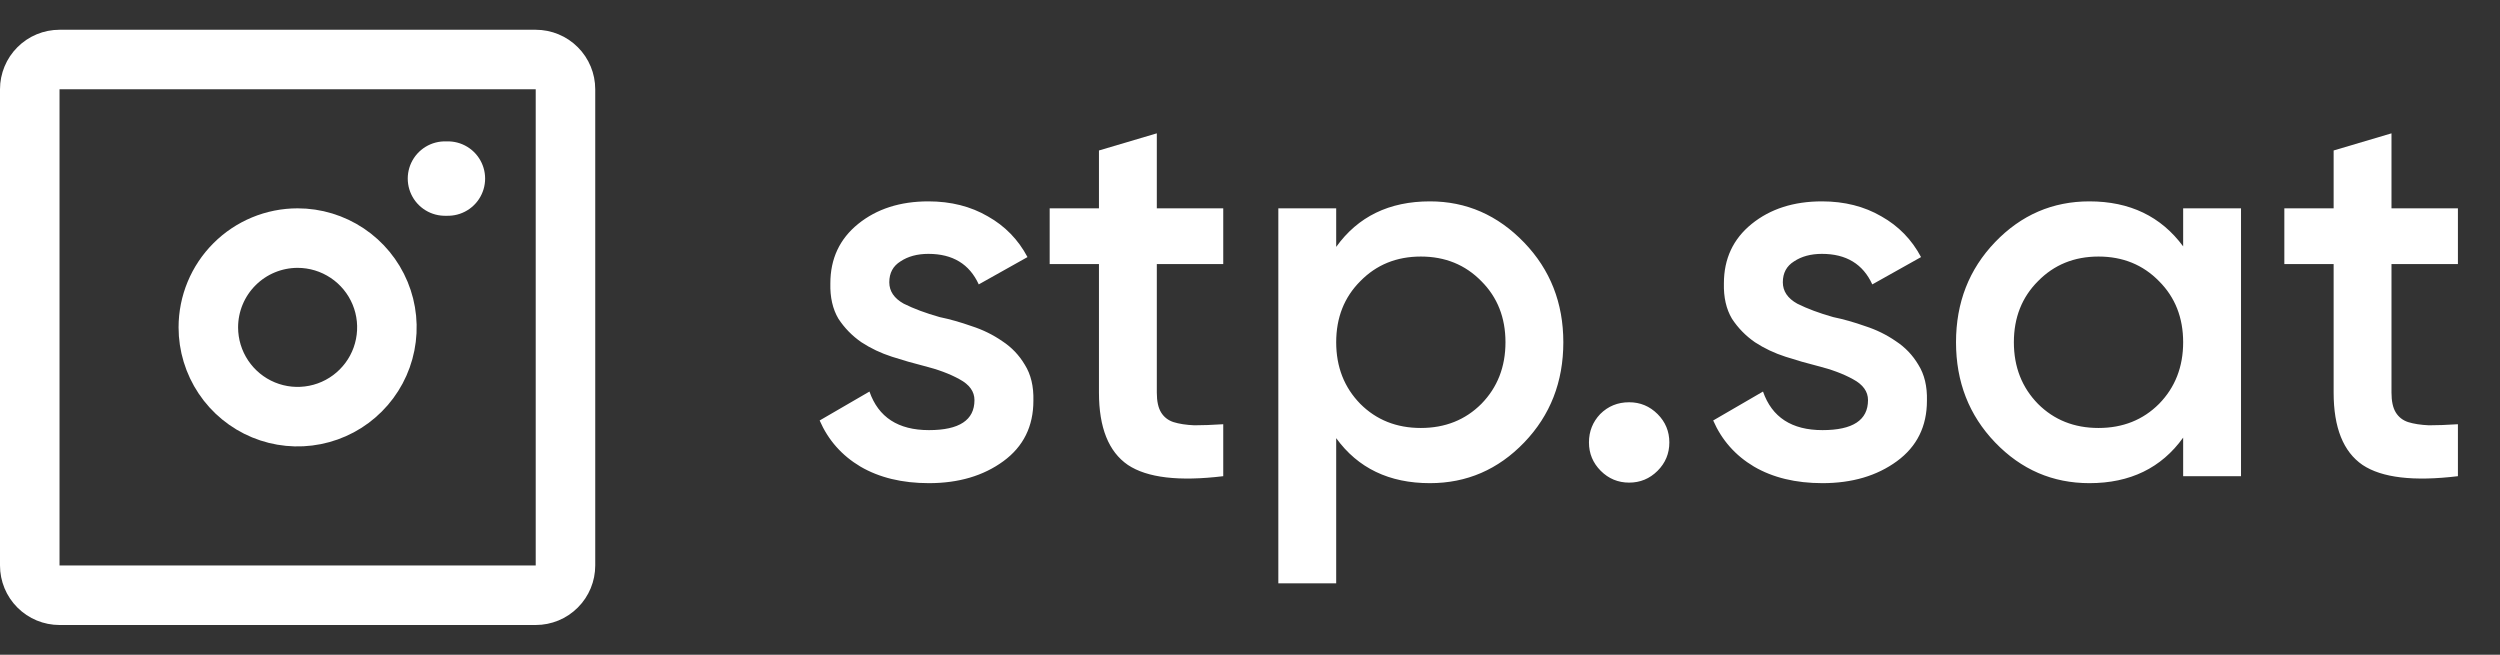
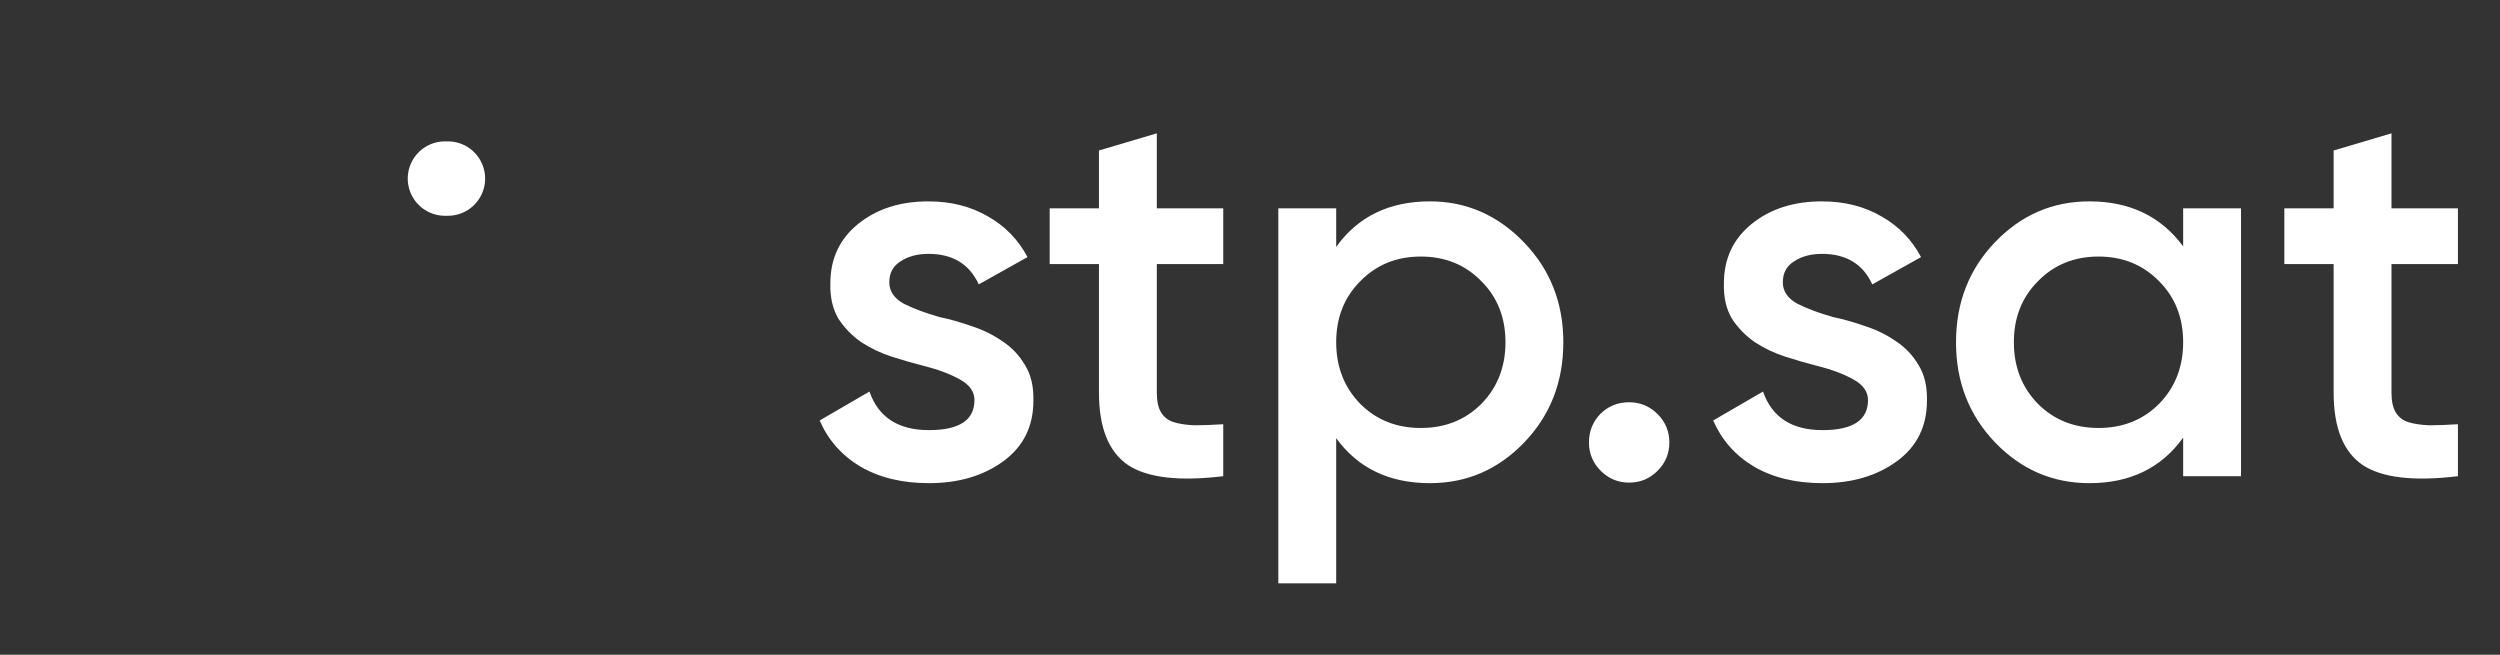
<svg xmlns="http://www.w3.org/2000/svg" width="84" height="22" viewBox="0 0 84 22" fill="none">
  <rect x="0" y="0" width="84" height="22" fill="#333333" stroke="none" />
-   <path d="M18 20H2C1.735 20 1.48 19.895 1.293 19.707C1.105 19.52 1 19.265 1 19V3C1 2.735 1.105 2.48 1.293 2.293C1.48 2.105 1.735 2 2 2H18C18.265 2 18.52 2.105 18.707 2.293C18.895 2.48 19 2.735 19 3V19C19 19.265 18.895 19.52 18.707 19.707C18.52 19.895 18.265 20 18 20ZM7 11C7 11.593 7.176 12.173 7.506 12.667C7.835 13.16 8.304 13.545 8.852 13.772C9.4 13.999 10.003 14.058 10.585 13.942C11.167 13.827 11.702 13.541 12.121 13.121C12.541 12.702 12.827 12.167 12.942 11.585C13.058 11.003 12.999 10.4 12.772 9.852C12.545 9.304 12.16 8.835 11.667 8.506C11.173 8.176 10.593 8 10 8C9.204 8 8.441 8.316 7.879 8.879C7.316 9.441 7 10.204 7 11Z" stroke="white" stroke-width="2" stroke-linecap="round" stroke-linejoin="round" />
  <path d="M14.95 6H15.05" stroke="white" stroke-width="2.5" stroke-linecap="round" stroke-linejoin="round" />
  <path d="M29.88 9.484C29.88 9.784 30.042 10.024 30.366 10.204C30.702 10.372 31.104 10.522 31.572 10.654C31.92 10.726 32.28 10.828 32.652 10.96C33.024 11.08 33.366 11.248 33.678 11.464C33.99 11.668 34.242 11.932 34.434 12.256C34.638 12.58 34.734 12.982 34.722 13.462C34.722 14.326 34.386 15.004 33.714 15.496C33.042 15.988 32.208 16.234 31.212 16.234C30.312 16.234 29.544 16.048 28.908 15.676C28.284 15.304 27.828 14.788 27.54 14.128L29.214 13.156C29.514 14.02 30.18 14.452 31.212 14.452C32.232 14.452 32.742 14.116 32.742 13.444C32.742 13.156 32.574 12.922 32.238 12.742C31.914 12.562 31.512 12.412 31.032 12.292C30.696 12.208 30.342 12.106 29.97 11.986C29.598 11.866 29.256 11.704 28.944 11.5C28.632 11.284 28.374 11.02 28.17 10.708C27.978 10.384 27.888 9.988 27.9 9.52C27.9 8.692 28.212 8.026 28.836 7.522C29.46 7.018 30.246 6.766 31.194 6.766C31.95 6.766 32.616 6.934 33.192 7.27C33.768 7.594 34.212 8.05 34.524 8.638L32.886 9.556C32.574 8.872 32.01 8.53 31.194 8.53C30.822 8.53 30.51 8.614 30.258 8.782C30.006 8.938 29.88 9.172 29.88 9.484ZM41.101 8.872H38.869V13.192C38.869 13.48 38.917 13.702 39.013 13.858C39.109 14.014 39.247 14.122 39.427 14.182C39.619 14.242 39.853 14.278 40.129 14.29C40.405 14.29 40.729 14.278 41.101 14.254V16C39.613 16.18 38.545 16.054 37.897 15.622C37.249 15.178 36.925 14.368 36.925 13.192V8.872H35.269V7H36.925V5.056L38.869 4.48V7H41.101V8.872ZM48.046 6.766C49.27 6.766 50.326 7.228 51.214 8.152C52.09 9.064 52.528 10.18 52.528 11.5C52.528 12.832 52.09 13.954 51.214 14.866C50.338 15.778 49.282 16.234 48.046 16.234C46.678 16.234 45.628 15.73 44.896 14.722V19.6H42.952V7H44.896V8.296C45.628 7.276 46.678 6.766 48.046 6.766ZM45.706 13.57C46.246 14.11 46.924 14.38 47.74 14.38C48.556 14.38 49.234 14.11 49.774 13.57C50.314 13.018 50.584 12.328 50.584 11.5C50.584 10.672 50.314 9.988 49.774 9.448C49.234 8.896 48.556 8.62 47.74 8.62C46.924 8.62 46.246 8.896 45.706 9.448C45.166 9.988 44.896 10.672 44.896 11.5C44.896 12.328 45.166 13.018 45.706 13.57ZM54.739 13.516C55.111 13.516 55.429 13.648 55.694 13.912C55.958 14.176 56.09 14.494 56.09 14.866C56.09 15.238 55.958 15.556 55.694 15.82C55.429 16.084 55.111 16.216 54.739 16.216C54.367 16.216 54.05 16.084 53.785 15.82C53.522 15.556 53.389 15.238 53.389 14.866C53.389 14.494 53.516 14.176 53.767 13.912C54.032 13.648 54.355 13.516 54.739 13.516ZM59.903 9.484C59.903 9.784 60.065 10.024 60.389 10.204C60.725 10.372 61.127 10.522 61.595 10.654C61.943 10.726 62.303 10.828 62.675 10.96C63.047 11.08 63.389 11.248 63.701 11.464C64.013 11.668 64.265 11.932 64.457 12.256C64.661 12.58 64.757 12.982 64.745 13.462C64.745 14.326 64.409 15.004 63.737 15.496C63.065 15.988 62.231 16.234 61.235 16.234C60.335 16.234 59.567 16.048 58.931 15.676C58.307 15.304 57.851 14.788 57.563 14.128L59.237 13.156C59.537 14.02 60.203 14.452 61.235 14.452C62.255 14.452 62.765 14.116 62.765 13.444C62.765 13.156 62.597 12.922 62.261 12.742C61.937 12.562 61.535 12.412 61.055 12.292C60.719 12.208 60.365 12.106 59.993 11.986C59.621 11.866 59.279 11.704 58.967 11.5C58.655 11.284 58.397 11.02 58.193 10.708C58.001 10.384 57.911 9.988 57.923 9.52C57.923 8.692 58.235 8.026 58.859 7.522C59.483 7.018 60.269 6.766 61.217 6.766C61.973 6.766 62.639 6.934 63.215 7.27C63.791 7.594 64.235 8.05 64.547 8.638L62.909 9.556C62.597 8.872 62.033 8.53 61.217 8.53C60.845 8.53 60.533 8.614 60.281 8.782C60.029 8.938 59.903 9.172 59.903 9.484ZM73.354 7H75.298V16H73.354V14.704C72.622 15.724 71.572 16.234 70.204 16.234C68.968 16.234 67.912 15.778 67.036 14.866C66.16 13.954 65.722 12.832 65.722 11.5C65.722 10.168 66.16 9.046 67.036 8.134C67.912 7.222 68.968 6.766 70.204 6.766C71.56 6.766 72.61 7.27 73.354 8.278V7ZM68.476 13.57C69.016 14.11 69.694 14.38 70.51 14.38C71.326 14.38 72.004 14.11 72.544 13.57C73.084 13.018 73.354 12.328 73.354 11.5C73.354 10.672 73.084 9.988 72.544 9.448C72.004 8.896 71.326 8.62 70.51 8.62C69.694 8.62 69.016 8.896 68.476 9.448C67.936 9.988 67.666 10.672 67.666 11.5C67.666 12.328 67.936 13.018 68.476 13.57ZM82.586 8.872H80.354V13.192C80.354 13.48 80.402 13.702 80.498 13.858C80.594 14.014 80.732 14.122 80.912 14.182C81.104 14.242 81.338 14.278 81.614 14.29C81.89 14.29 82.214 14.278 82.586 14.254V16C81.098 16.18 80.03 16.054 79.382 15.622C78.734 15.178 78.41 14.368 78.41 13.192V8.872H76.754V7H78.41V5.056L80.354 4.48V7H82.586V8.872Z" fill="white" />
</svg>